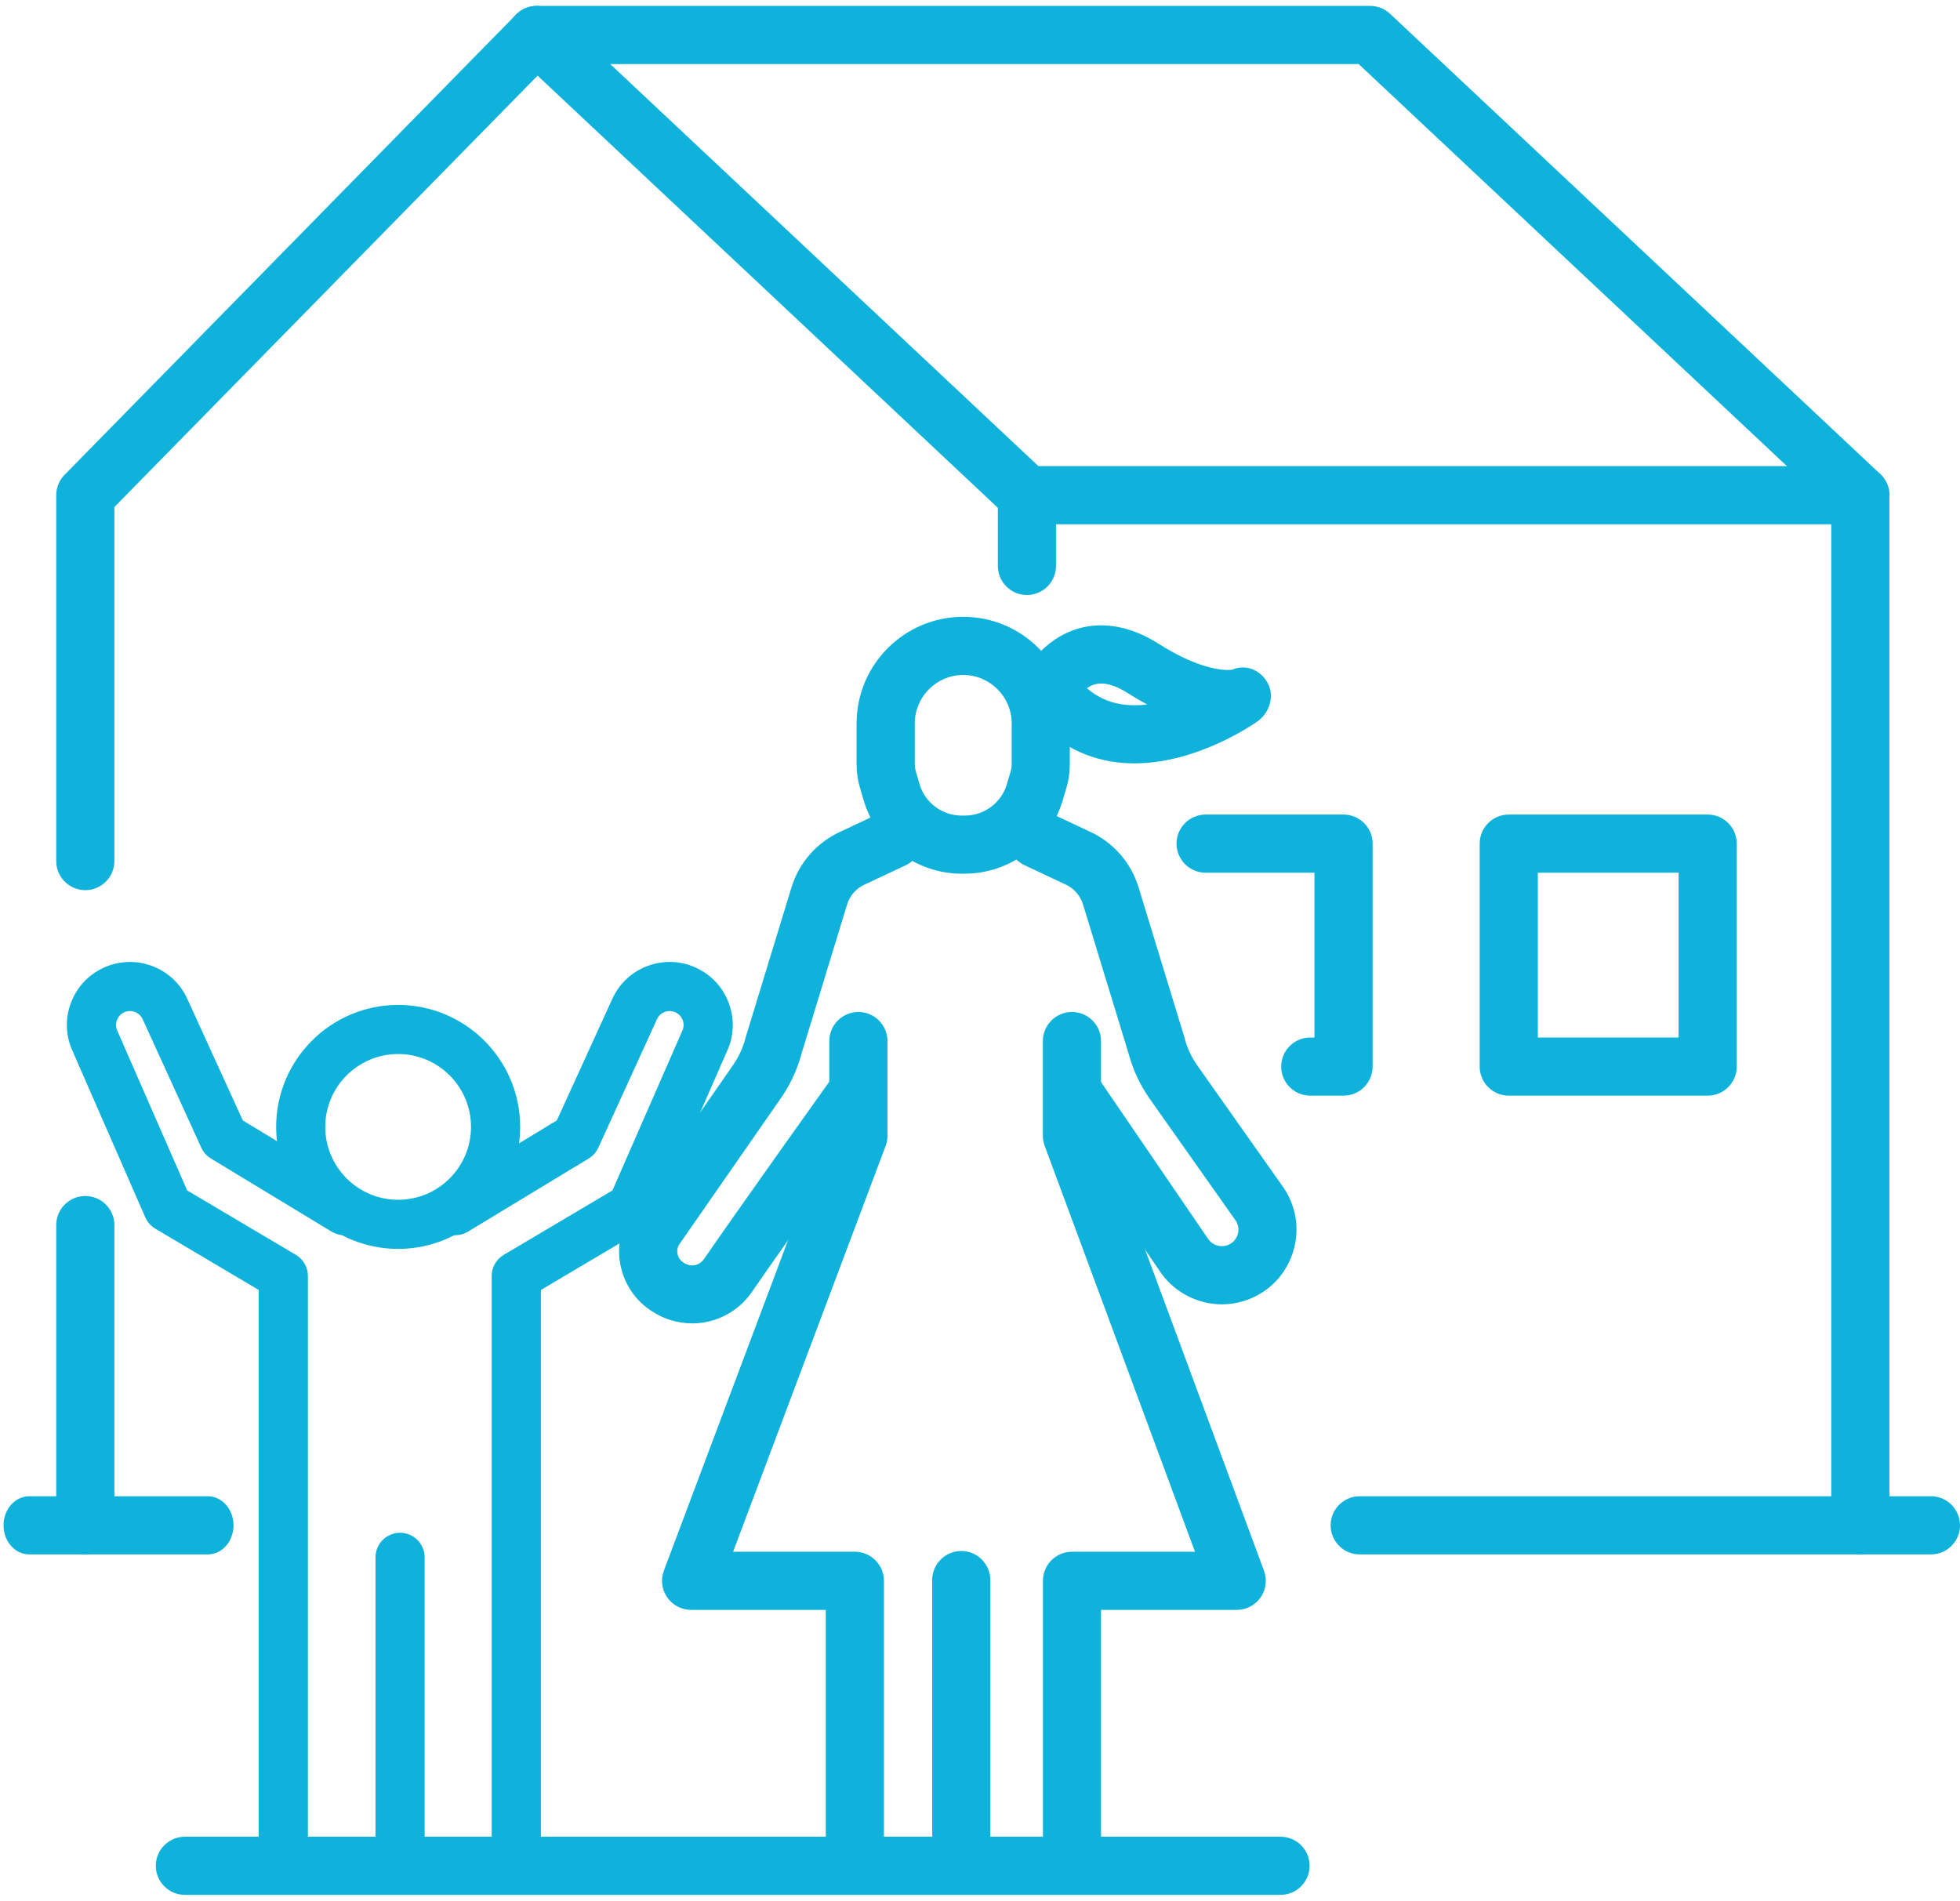
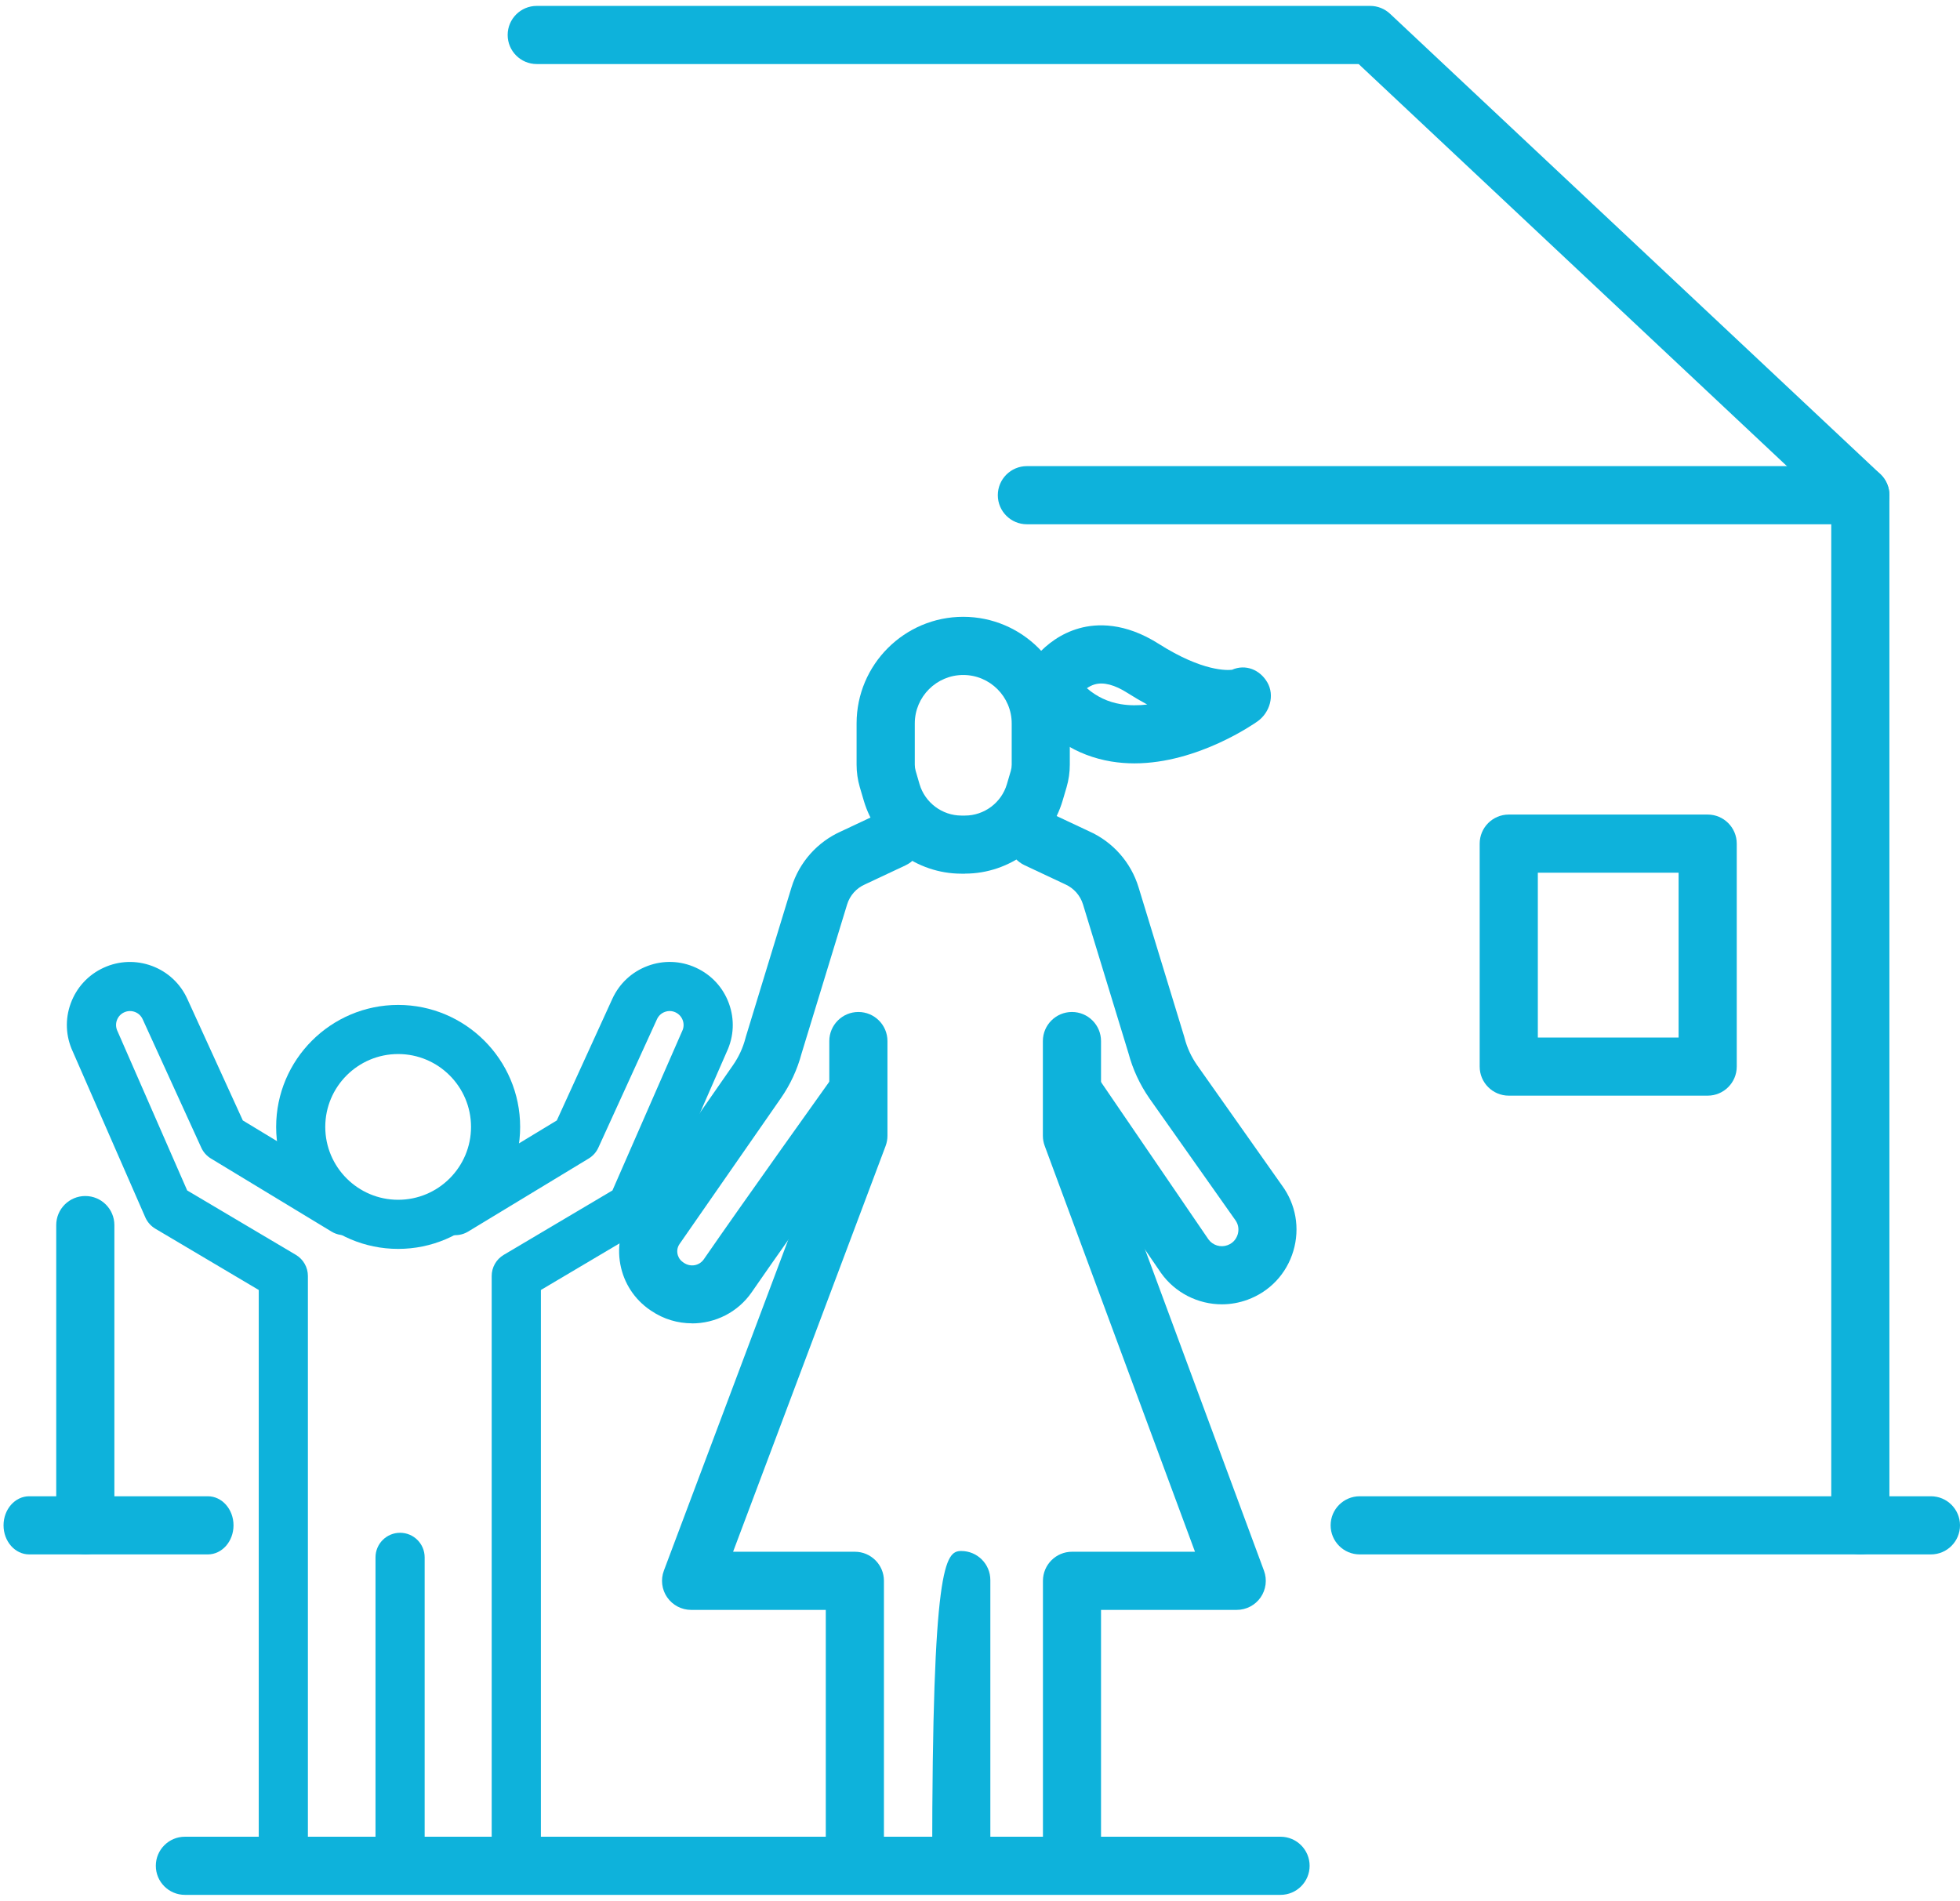
<svg xmlns="http://www.w3.org/2000/svg" width="166" height="161" viewBox="0 0 166 161" fill="none">
  <path d="M7.224 131.663C5.865 131.663 4.762 130.56 4.762 129.201V103.768C4.762 102.409 5.865 101.306 7.224 101.306C8.583 101.306 9.687 102.409 9.687 103.768V129.201C9.687 130.56 8.583 131.663 7.224 131.663Z" fill="#0EB2DB" />
  <path d="M33.885 159.233C32.736 159.233 31.803 158.3 31.803 157.151V131.913C31.803 130.763 32.736 129.831 33.885 129.831C35.034 129.831 35.966 130.763 35.966 131.913V157.151C35.966 158.3 35.034 159.233 33.885 159.233Z" fill="#0EB2DB" />
  <path d="M103.49 110.48C101.477 110.48 99.527 109.518 98.319 107.808C98.312 107.798 98.302 107.785 98.296 107.775L89.044 94.225C88.279 93.102 88.564 91.569 89.687 90.804C90.81 90.035 92.343 90.328 93.108 91.447L102.347 104.977C102.715 105.486 103.378 105.687 103.966 105.47C104.541 105.26 104.751 104.803 104.826 104.554C104.902 104.301 104.971 103.805 104.606 103.316C104.593 103.3 104.58 103.28 104.567 103.264L97.347 93.033C96.533 91.858 95.942 90.58 95.577 89.218L91.723 76.603C91.49 75.842 90.938 75.221 90.206 74.9C90.186 74.89 90.163 74.88 90.144 74.87L86.775 73.287C85.544 72.71 85.015 71.242 85.593 70.011C86.171 68.779 87.638 68.251 88.87 68.829L92.209 70.398C94.244 71.298 95.781 73.031 96.431 75.162L100.299 87.822C100.309 87.855 100.318 87.888 100.325 87.921C100.538 88.742 100.893 89.51 101.376 90.206L108.566 100.397C109.755 102.009 110.109 104.032 109.541 105.953C108.967 107.886 107.555 109.393 105.664 110.089C104.951 110.352 104.212 110.48 103.483 110.48H103.49Z" fill="#0EB2DB" />
  <path d="M58.608 112.089C57.413 112.089 56.205 111.745 55.147 111.022L55.072 110.973C53.732 110.06 52.833 108.678 52.537 107.086C52.242 105.493 52.59 103.881 53.516 102.551L62.088 90.213C62.571 89.517 62.925 88.749 63.139 87.928C63.149 87.895 63.155 87.862 63.165 87.829L67.033 75.169C67.683 73.041 69.223 71.308 71.258 70.408L74.597 68.839C75.829 68.261 77.293 68.79 77.874 70.021C78.452 71.252 77.923 72.72 76.692 73.297L73.323 74.88C73.304 74.89 73.281 74.9 73.261 74.91C72.529 75.228 71.977 75.849 71.744 76.614L67.89 89.228C67.528 90.591 66.934 91.871 66.13 93.027L57.557 105.365C57.327 105.693 57.347 106.028 57.377 106.196C57.41 106.363 57.511 106.682 57.84 106.908L57.915 106.961C58.483 107.348 59.228 107.217 59.613 106.659C63.021 101.717 70.316 91.516 70.388 91.411C71.18 90.305 72.719 90.049 73.823 90.84C74.929 91.631 75.185 93.168 74.394 94.274C74.322 94.376 67.049 104.548 63.667 109.453C62.482 111.17 60.561 112.096 58.605 112.096L58.608 112.089Z" fill="#0EB2DB" />
  <path d="M72.401 160.015C71.042 160.015 69.939 158.911 69.939 157.552V136.362H58.533C57.725 136.362 56.97 135.965 56.507 135.301C56.047 134.638 55.942 133.791 56.228 133.033L70.237 95.755V88.18C70.237 86.821 71.341 85.718 72.7 85.718C74.059 85.718 75.162 86.821 75.162 88.18V96.201C75.162 96.497 75.11 96.789 75.005 97.068L62.088 131.437H72.401C73.76 131.437 74.864 132.54 74.864 133.9V157.552C74.864 158.911 73.76 160.015 72.401 160.015Z" fill="#0EB2DB" />
  <path d="M90.794 160.015C89.434 160.015 88.331 158.911 88.331 157.552V133.9C88.331 132.54 89.434 131.437 90.794 131.437H101.208L88.479 97.055C88.377 96.782 88.325 96.49 88.325 96.201V88.18C88.325 86.821 89.428 85.718 90.787 85.718C92.146 85.718 93.25 86.821 93.25 88.18V95.761L107.052 133.046C107.332 133.801 107.223 134.648 106.764 135.308C106.304 135.968 105.549 136.362 104.741 136.362H93.25V157.552C93.25 158.911 92.146 160.015 90.787 160.015H90.794Z" fill="#0EB2DB" />
  <path d="M96.076 64.659C95.429 64.659 94.772 64.609 94.115 64.501C91.144 64.005 88.682 62.413 86.797 59.767C86.269 59.025 86.193 58.053 86.6 57.238C86.758 56.92 88.245 54.1 91.41 53.216C92.884 52.806 95.248 52.701 98.134 54.533C101.871 56.907 103.965 56.779 104.346 56.73C105.482 56.234 106.7 56.713 107.331 57.793C107.974 58.89 107.554 60.348 106.52 61.09C106.293 61.251 101.473 64.659 96.079 64.659H96.076ZM92.05 58.292C92.891 59.018 93.843 59.465 94.927 59.645C95.665 59.767 96.42 59.763 97.162 59.675C96.63 59.389 96.072 59.064 95.495 58.696C94.404 58.003 93.475 57.76 92.73 57.967C92.481 58.036 92.251 58.154 92.05 58.296V58.292Z" fill="#0EB2DB" />
-   <path d="M81.413 160.014C80.054 160.014 78.951 158.911 78.951 157.552V133.837C78.951 132.478 80.054 131.374 81.413 131.374C82.772 131.374 83.876 132.478 83.876 133.837V157.552C83.876 158.911 82.772 160.014 81.413 160.014Z" fill="#0EB2DB" />
+   <path d="M81.413 160.014C80.054 160.014 78.951 158.911 78.951 157.552C78.951 132.478 80.054 131.374 81.413 131.374C82.772 131.374 83.876 132.478 83.876 133.837V157.552C83.876 158.911 82.772 160.014 81.413 160.014Z" fill="#0EB2DB" />
  <path d="M108.454 160.5H15.659C14.3 160.5 13.197 159.397 13.197 158.038C13.197 156.679 14.3 155.576 15.659 155.576H108.454C109.813 155.576 110.917 156.679 110.917 158.038C110.917 159.397 109.813 160.5 108.454 160.5Z" fill="#0EB2DB" />
  <path d="M81.728 74.003H81.43C77.627 74.003 74.223 71.455 73.153 67.804L72.821 66.678C72.64 66.057 72.548 65.414 72.548 64.767V61.274C72.548 56.296 76.6 52.245 81.577 52.245C86.555 52.245 90.606 56.296 90.606 61.274V64.767C90.606 65.414 90.514 66.054 90.334 66.675L90.002 67.801C88.932 71.448 85.53 73.999 81.725 73.999L81.728 74.003ZM81.581 57.173C79.318 57.173 77.477 59.015 77.477 61.277V64.77C77.477 64.948 77.503 65.125 77.552 65.296L77.88 66.422C78.34 67.988 79.798 69.081 81.43 69.081H81.728C83.36 69.081 84.818 67.988 85.278 66.422L85.609 65.296C85.658 65.125 85.685 64.948 85.685 64.77V61.277C85.685 59.015 83.843 57.173 81.581 57.173Z" fill="#0EB2DB" />
-   <path d="M7.224 75.398C5.865 75.398 4.762 74.295 4.762 72.935V41.945C4.762 41.301 5.015 40.681 5.468 40.221L43.701 1.239C44.64 0.283 46.167 0.25 47.145 1.166L88.659 40.149C89.155 40.615 89.437 41.265 89.437 41.945V47.937C89.437 49.296 88.334 50.399 86.975 50.399C85.615 50.399 84.512 49.296 84.512 47.937V43.012L45.53 6.407L9.687 42.949V72.935C9.687 74.295 8.583 75.398 7.224 75.398Z" fill="#0EB2DB" />
  <path d="M157.559 131.663C156.199 131.663 155.096 130.56 155.096 129.201V43.008L115.07 5.425H45.458C44.099 5.425 42.996 4.322 42.996 2.962C42.996 1.603 44.099 0.5 45.458 0.5H116.045C116.672 0.5 117.273 0.74 117.729 1.167L159.243 40.149C159.739 40.615 160.021 41.265 160.021 41.945V129.201C160.021 130.56 158.918 131.663 157.559 131.663Z" fill="#0EB2DB" />
  <path d="M157.559 44.407H86.972C85.612 44.407 84.509 43.304 84.509 41.945C84.509 40.585 85.612 39.482 86.972 39.482H157.559C158.918 39.482 160.021 40.585 160.021 41.945C160.021 43.304 158.918 44.407 157.559 44.407Z" fill="#0EB2DB" />
  <path d="M17.603 131.663H2.474C1.272 131.663 0.3 130.56 0.3 129.2C0.3 127.841 1.272 126.738 2.474 126.738H17.603C18.805 126.738 19.777 127.841 19.777 129.2C19.777 130.56 18.805 131.663 17.603 131.663Z" fill="#0EB2DB" />
  <path d="M163.538 131.663H115.159C113.799 131.663 112.696 130.56 112.696 129.2C112.696 127.841 113.799 126.738 115.159 126.738H163.538C164.897 126.738 166 127.841 166 129.2C166 130.56 164.897 131.663 163.538 131.663Z" fill="#0EB2DB" />
  <path d="M144.629 92.805H127.783C126.423 92.805 125.32 91.702 125.32 90.343V71.458C125.32 70.098 126.423 68.995 127.783 68.995H144.629C145.988 68.995 147.092 70.098 147.092 71.458V90.343C147.092 91.702 145.988 92.805 144.629 92.805ZM130.245 87.881H142.167V73.92H130.245V87.881Z" fill="#0EB2DB" />
-   <path d="M113.79 92.805H110.973C109.613 92.805 108.51 91.702 108.51 90.343C108.51 88.984 109.613 87.881 110.973 87.881H111.327V73.92H102.108C100.749 73.92 99.645 72.817 99.645 71.458C99.645 70.098 100.749 68.995 102.108 68.995H113.79C115.149 68.995 116.252 70.098 116.252 71.458V90.343C116.252 91.702 115.149 92.805 113.79 92.805Z" fill="#0EB2DB" />
  <path d="M23.996 159.233C22.847 159.233 21.914 158.3 21.914 157.151V109.265L13.151 104.071C12.777 103.847 12.481 103.512 12.307 103.115L6.168 89.079C5.563 87.785 5.498 86.338 5.987 84.998C6.479 83.645 7.471 82.568 8.781 81.968C10.078 81.373 11.529 81.321 12.869 81.817C14.208 82.316 15.269 83.304 15.863 84.604L20.565 94.904L30.234 100.764C31.216 101.359 31.531 102.639 30.936 103.621C30.342 104.602 29.062 104.918 28.08 104.32L17.863 98.128C17.505 97.911 17.222 97.593 17.048 97.212L12.081 86.328C11.949 86.042 11.716 85.822 11.421 85.714C11.125 85.605 10.807 85.615 10.518 85.747C10.229 85.878 10.009 86.118 9.901 86.416C9.792 86.715 9.809 87.037 9.943 87.326C9.953 87.346 9.963 87.365 9.97 87.385L15.853 100.833L25.059 106.29C25.69 106.664 26.077 107.344 26.077 108.079V157.151C26.077 158.3 25.145 159.233 23.996 159.233Z" fill="#0EB2DB" />
  <path d="M43.725 159.233C42.576 159.233 41.643 158.3 41.643 157.151V108.08C41.643 107.344 42.031 106.665 42.664 106.29L51.871 100.833L57.754 87.385C57.764 87.365 57.771 87.346 57.781 87.326C57.919 87.04 57.932 86.715 57.823 86.417C57.715 86.118 57.495 85.882 57.206 85.747C56.92 85.615 56.599 85.602 56.303 85.714C56.008 85.822 55.775 86.042 55.643 86.328L50.676 97.212C50.502 97.593 50.219 97.911 49.861 98.128L39.644 104.32C38.662 104.915 37.382 104.603 36.787 103.621C36.193 102.639 36.505 101.359 37.49 100.765L47.159 94.904L51.861 84.604C52.455 83.304 53.516 82.316 54.855 81.817C56.191 81.318 57.643 81.37 58.943 81.968C60.253 82.569 61.244 83.642 61.737 84.998C62.226 86.341 62.16 87.789 61.556 89.079L55.417 103.115C55.243 103.516 54.947 103.847 54.573 104.071L45.81 109.265V157.151C45.81 158.3 44.877 159.233 43.728 159.233H43.725Z" fill="#0EB2DB" />
  <path d="M33.721 105.785C28.024 105.785 23.388 101.149 23.388 95.452C23.388 89.756 28.024 85.12 33.721 85.12C39.417 85.12 44.053 89.756 44.053 95.452C44.053 101.149 39.417 105.785 33.721 105.785ZM33.721 89.28C30.316 89.28 27.548 92.047 27.548 95.452C27.548 98.857 30.316 101.625 33.721 101.625C37.125 101.625 39.893 98.857 39.893 95.452C39.893 92.047 37.125 89.28 33.721 89.28Z" fill="#0EB2DB" />
</svg>